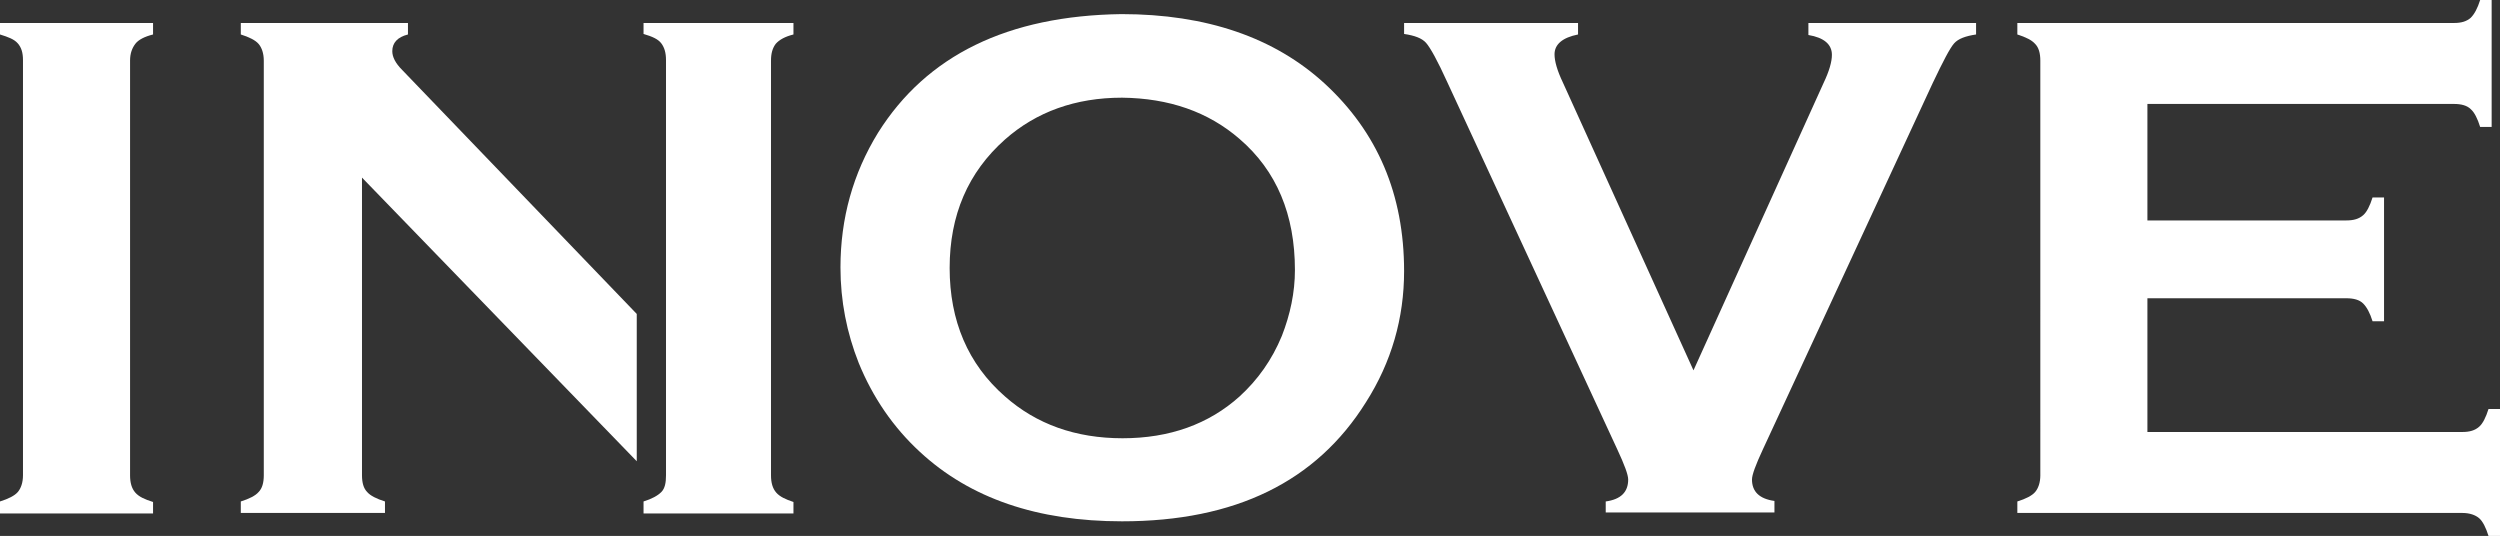
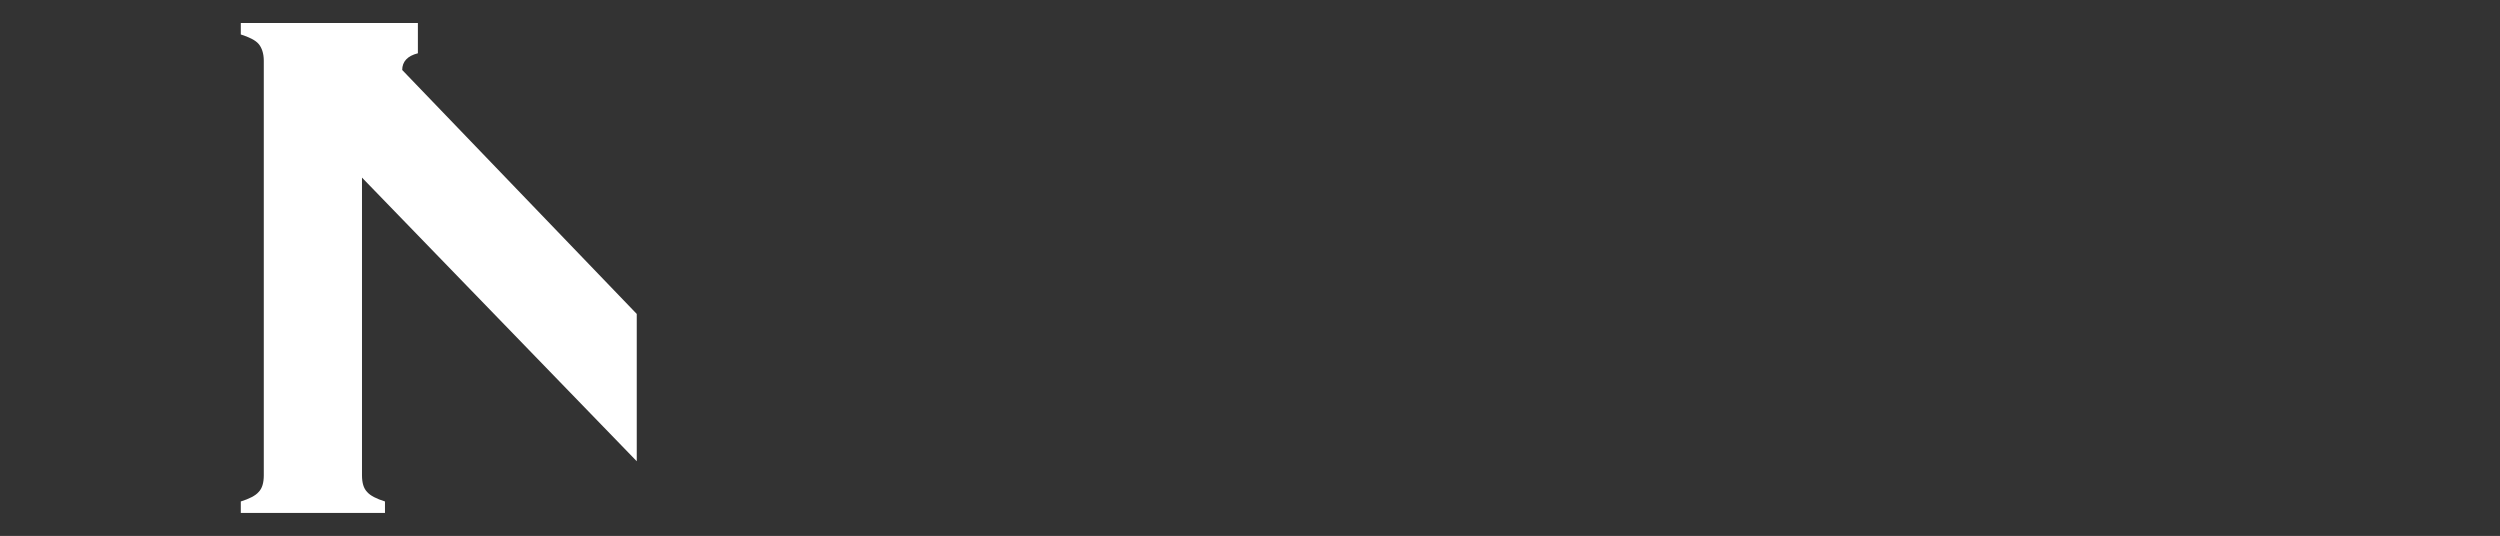
<svg xmlns="http://www.w3.org/2000/svg" version="1.1" id="レイヤー_1" x="0px" y="0px" viewBox="0 0 478.6 102.6" style="enable-background:new 0 0 478.6 102.6;" xml:space="preserve">
  <rect x="0" y="0" width="478.6" height="102.6" fill="#333333" stroke="none" />
  <style type="text/css">
	.st0{fill:#FFFFFF;}
</style>
  <g>
-     <path class="st0" d="M127.5,91V11.5c0-1.4-0.3-2.4-0.9-3.2s-1.7-1.3-3.4-1.8V4.4h28.7v2.2c-1.6,0.4-2.7,1-3.4,1.8   c-0.6,0.8-0.9,1.8-0.9,3.2V91c0,1.4,0.3,2.5,1,3.3c0.7,0.8,1.8,1.3,3.3,1.8v2.2h-28.7V96c1.6-0.5,2.7-1.1,3.4-1.8   S127.5,92.4,127.5,91z" />
-     <path class="st0" d="M4.4,91V11.5c0-1.4-0.3-2.4-1-3.2S1.6,7.1,0,6.6V4.4h29.3v2.2c-1.6,0.4-2.8,1-3.4,1.8s-1,1.8-1,3.2V91   c0,1.4,0.3,2.5,1,3.3s1.8,1.3,3.4,1.8v2.2H0V96c1.6-0.5,2.8-1.1,3.4-1.8S4.4,92.4,4.4,91z" />
-     <path class="st0" d="M214.7,2.7C231,2.7,244,7.2,253.6,16c10.1,9.3,15.2,21.2,15.2,35.9c0,9-2.4,17.4-7.3,25.1   c-9.5,15.2-25,22.8-46.7,22.8c-16.2,0-29.1-4.4-38.7-13.3c-5.1-4.7-9-10.4-11.7-17c-2.3-5.8-3.5-11.9-3.5-18.3   c0-9.4,2.4-18,7.2-25.8C177.4,10.6,192.9,3,214.7,2.7z M214.8,18.7c-8.9,0-16.4,2.7-22.4,8c-7.1,6.3-10.6,14.5-10.6,24.6   s3.5,18.4,10.6,24.6c6,5.3,13.5,8,22.5,8s16.5-2.7,22.4-8c3.5-3.2,6.2-7,8.1-11.6c1.6-4.1,2.5-8.3,2.5-12.6   c0-10.6-3.5-19-10.6-25.1C231.3,21.4,223.8,18.8,214.8,18.7z" />
-     <path class="st0" d="M324.2,70.9l24.9-55c1.1-2.3,1.6-4.1,1.6-5.4c0-2-1.5-3.3-4.5-3.8V4.4h32.1v2.2c-2,0.3-3.4,0.8-4.2,1.7   c-0.8,0.9-2.1,3.4-4.1,7.6L337.5,86c-1.4,3-2.1,4.9-2.1,5.8c0,2.3,1.4,3.7,4.3,4.1v2.2h-32.3V96c2.9-0.4,4.3-1.8,4.3-4.2   c0-0.9-0.7-2.8-2.1-5.8l-32.5-70.2c-1.9-4.2-3.3-6.7-4.1-7.6c-0.8-0.9-2.2-1.4-4.2-1.7V4.4h33.3v2.2c-3,0.6-4.5,1.9-4.5,3.8   c0,1.3,0.5,3.1,1.6,5.4L324.2,70.9z" />
-     <path class="st0" d="M411.1,57v25.7h60.3c1.4,0,2.4-0.3,3.2-1c0.7-0.6,1.3-1.8,1.8-3.4h2.2v24.3h-2.2c-0.5-1.6-1.1-2.8-1.8-3.4   c-0.7-0.6-1.8-1-3.2-1h-85.2V96c1.6-0.5,2.8-1.1,3.4-1.8c0.6-0.7,1-1.8,1-3.2V11.6c0-1.4-0.3-2.5-1-3.2c-0.6-0.7-1.8-1.3-3.4-1.8   V4.4h83.6c1.4,0,2.4-0.3,3.2-1c0.7-0.7,1.3-1.8,1.8-3.4h2.2v24.3h-2.2c-0.5-1.6-1.1-2.8-1.8-3.4c-0.7-0.7-1.8-1-3.2-1h-58.7v22.3   h38.1c1.4,0,2.4-0.3,3.2-1c0.7-0.6,1.3-1.8,1.8-3.4h2.2v23.7h-2.2c-0.5-1.6-1.1-2.7-1.8-3.4c-0.7-0.7-1.8-1-3.2-1H411.1z" />
-     <path class="st0" d="M69.3,91v-57l52.6,54.3V60.1L77,13.4c-1.3-1.3-1.9-2.5-1.9-3.6c0-1.6,1-2.7,3-3.2V4.4H46.1v2.2   c1.6,0.5,2.8,1.1,3.4,1.8c0.6,0.7,1,1.8,1,3.2V91c0,1.4-0.3,2.5-1,3.2c-0.6,0.7-1.8,1.3-3.4,1.8v2.2h27.6V96   c-1.6-0.5-2.8-1.1-3.4-1.8C69.6,93.5,69.3,92.4,69.3,91z" />
+     <path class="st0" d="M69.3,91v-57l52.6,54.3V60.1L77,13.4c0-1.6,1-2.7,3-3.2V4.4H46.1v2.2   c1.6,0.5,2.8,1.1,3.4,1.8c0.6,0.7,1,1.8,1,3.2V91c0,1.4-0.3,2.5-1,3.2c-0.6,0.7-1.8,1.3-3.4,1.8v2.2h27.6V96   c-1.6-0.5-2.8-1.1-3.4-1.8C69.6,93.5,69.3,92.4,69.3,91z" />
  </g>
</svg>